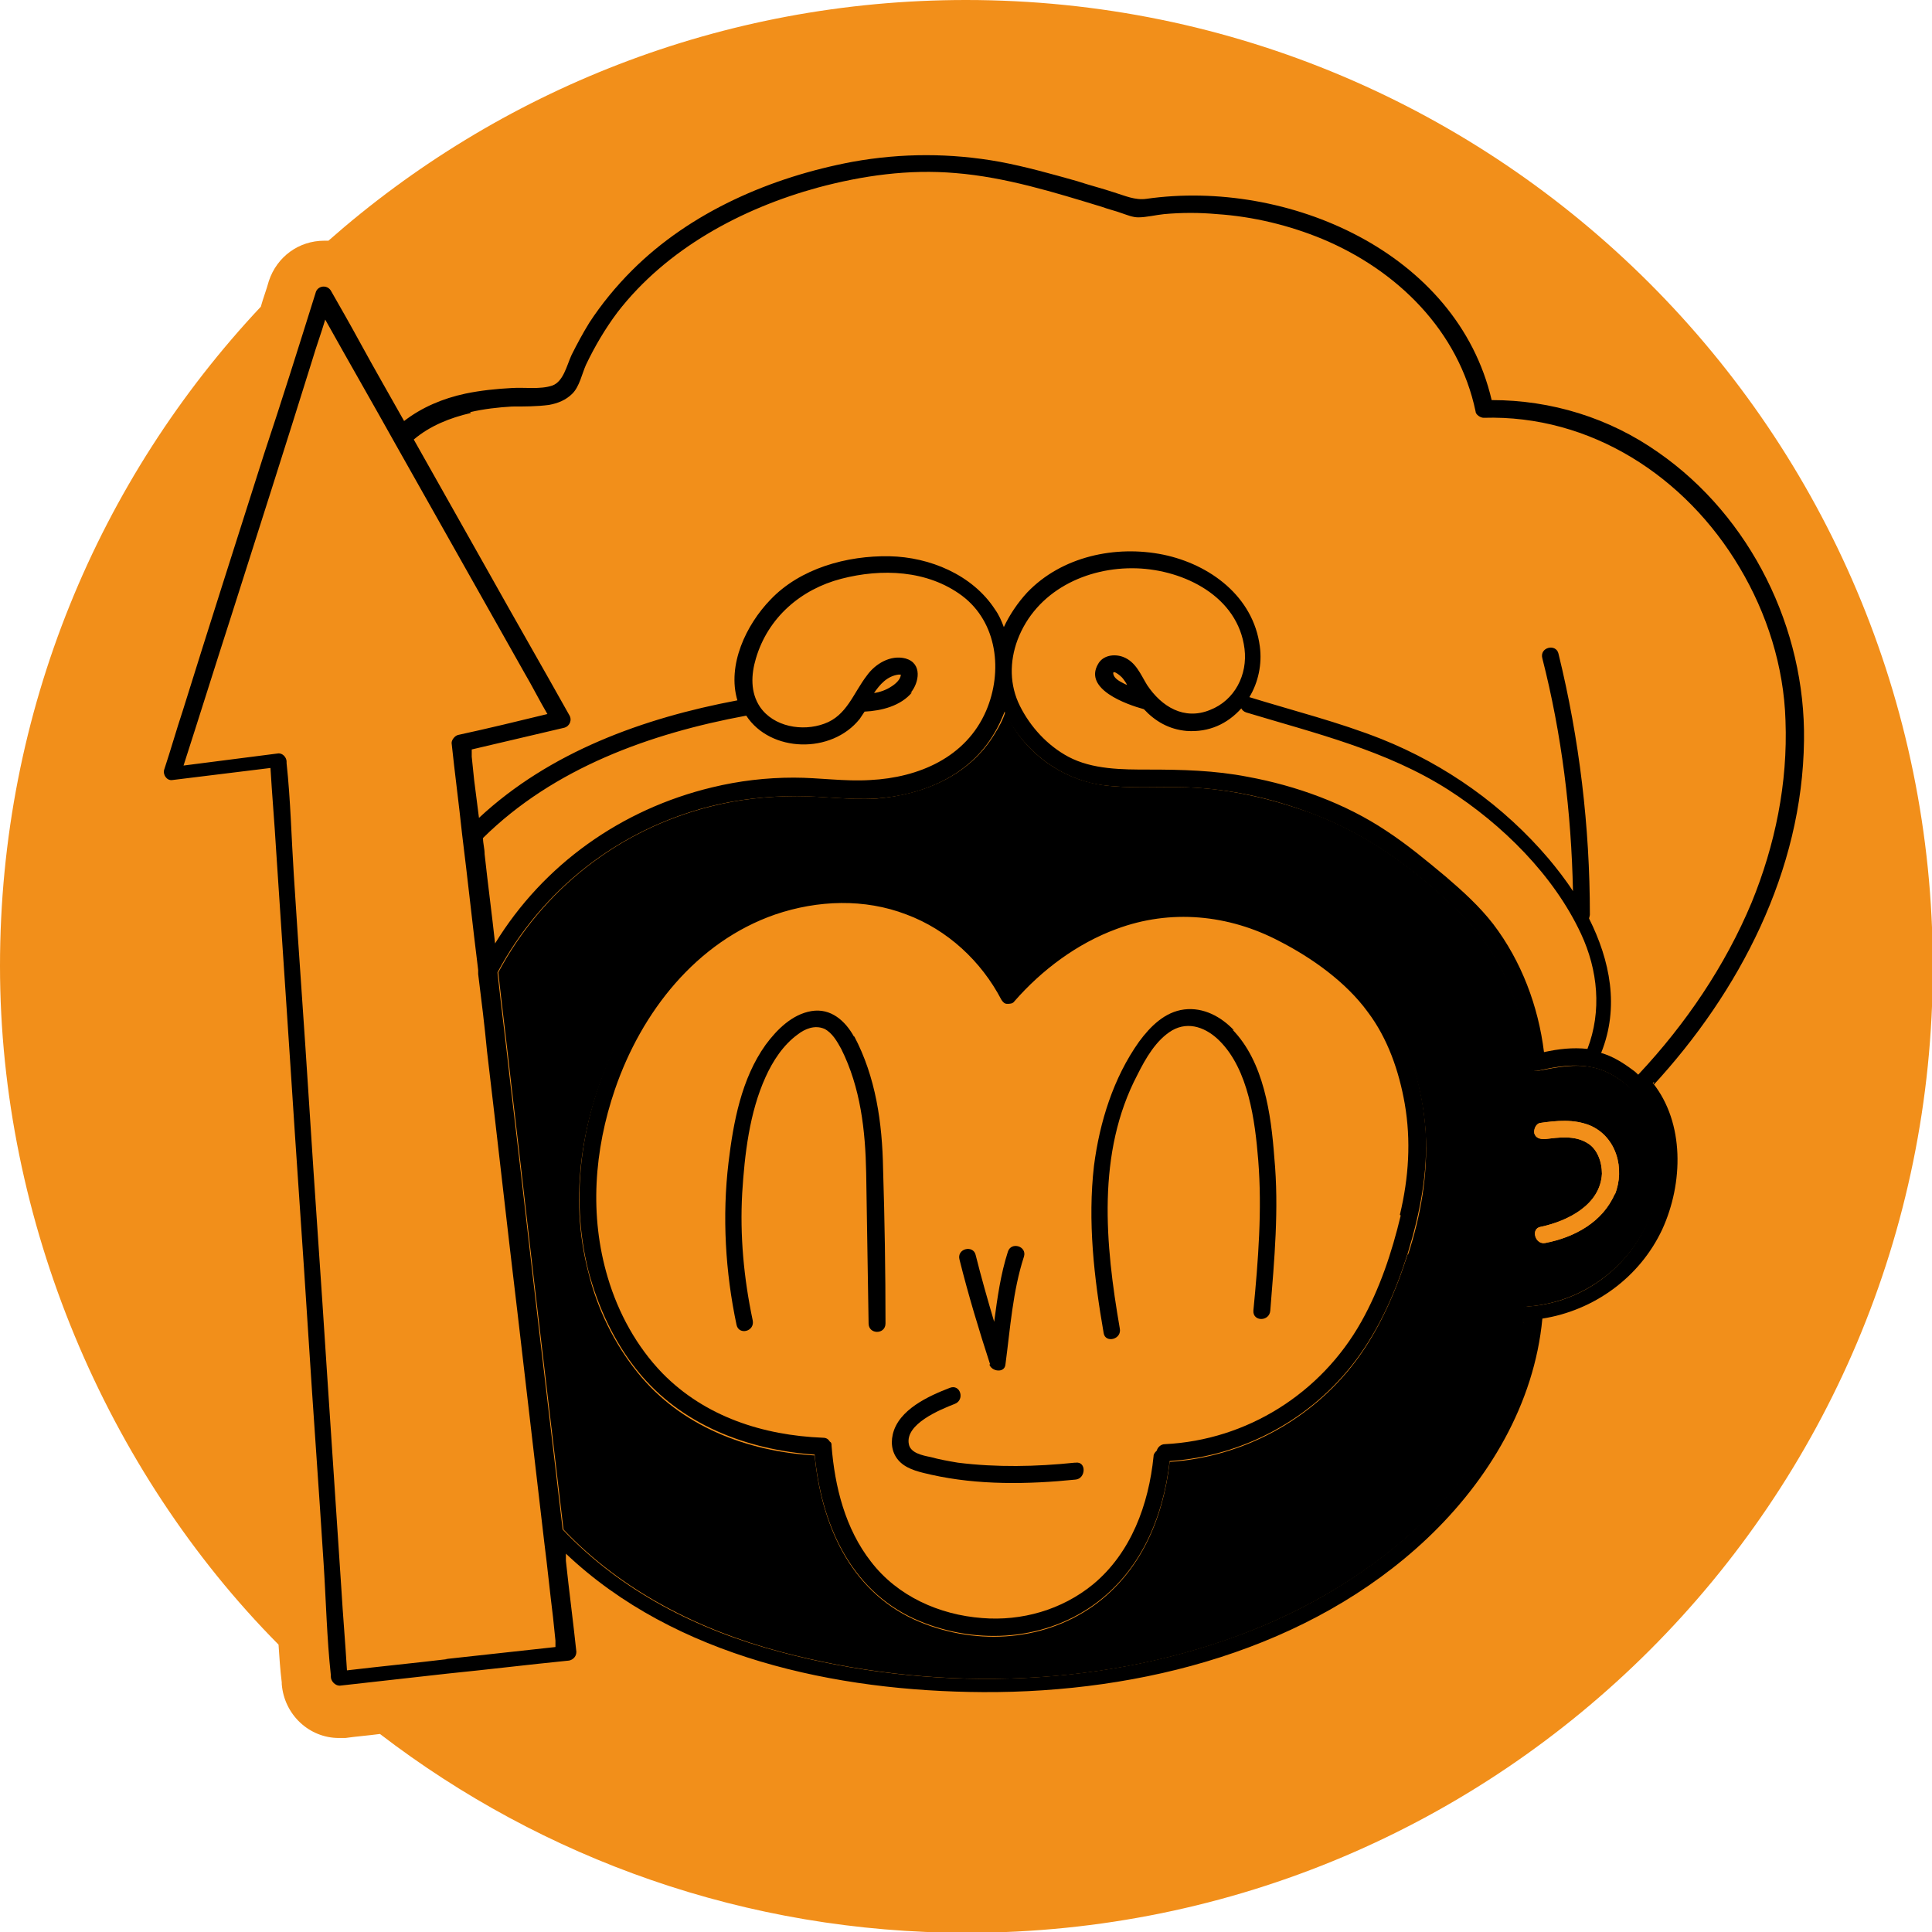
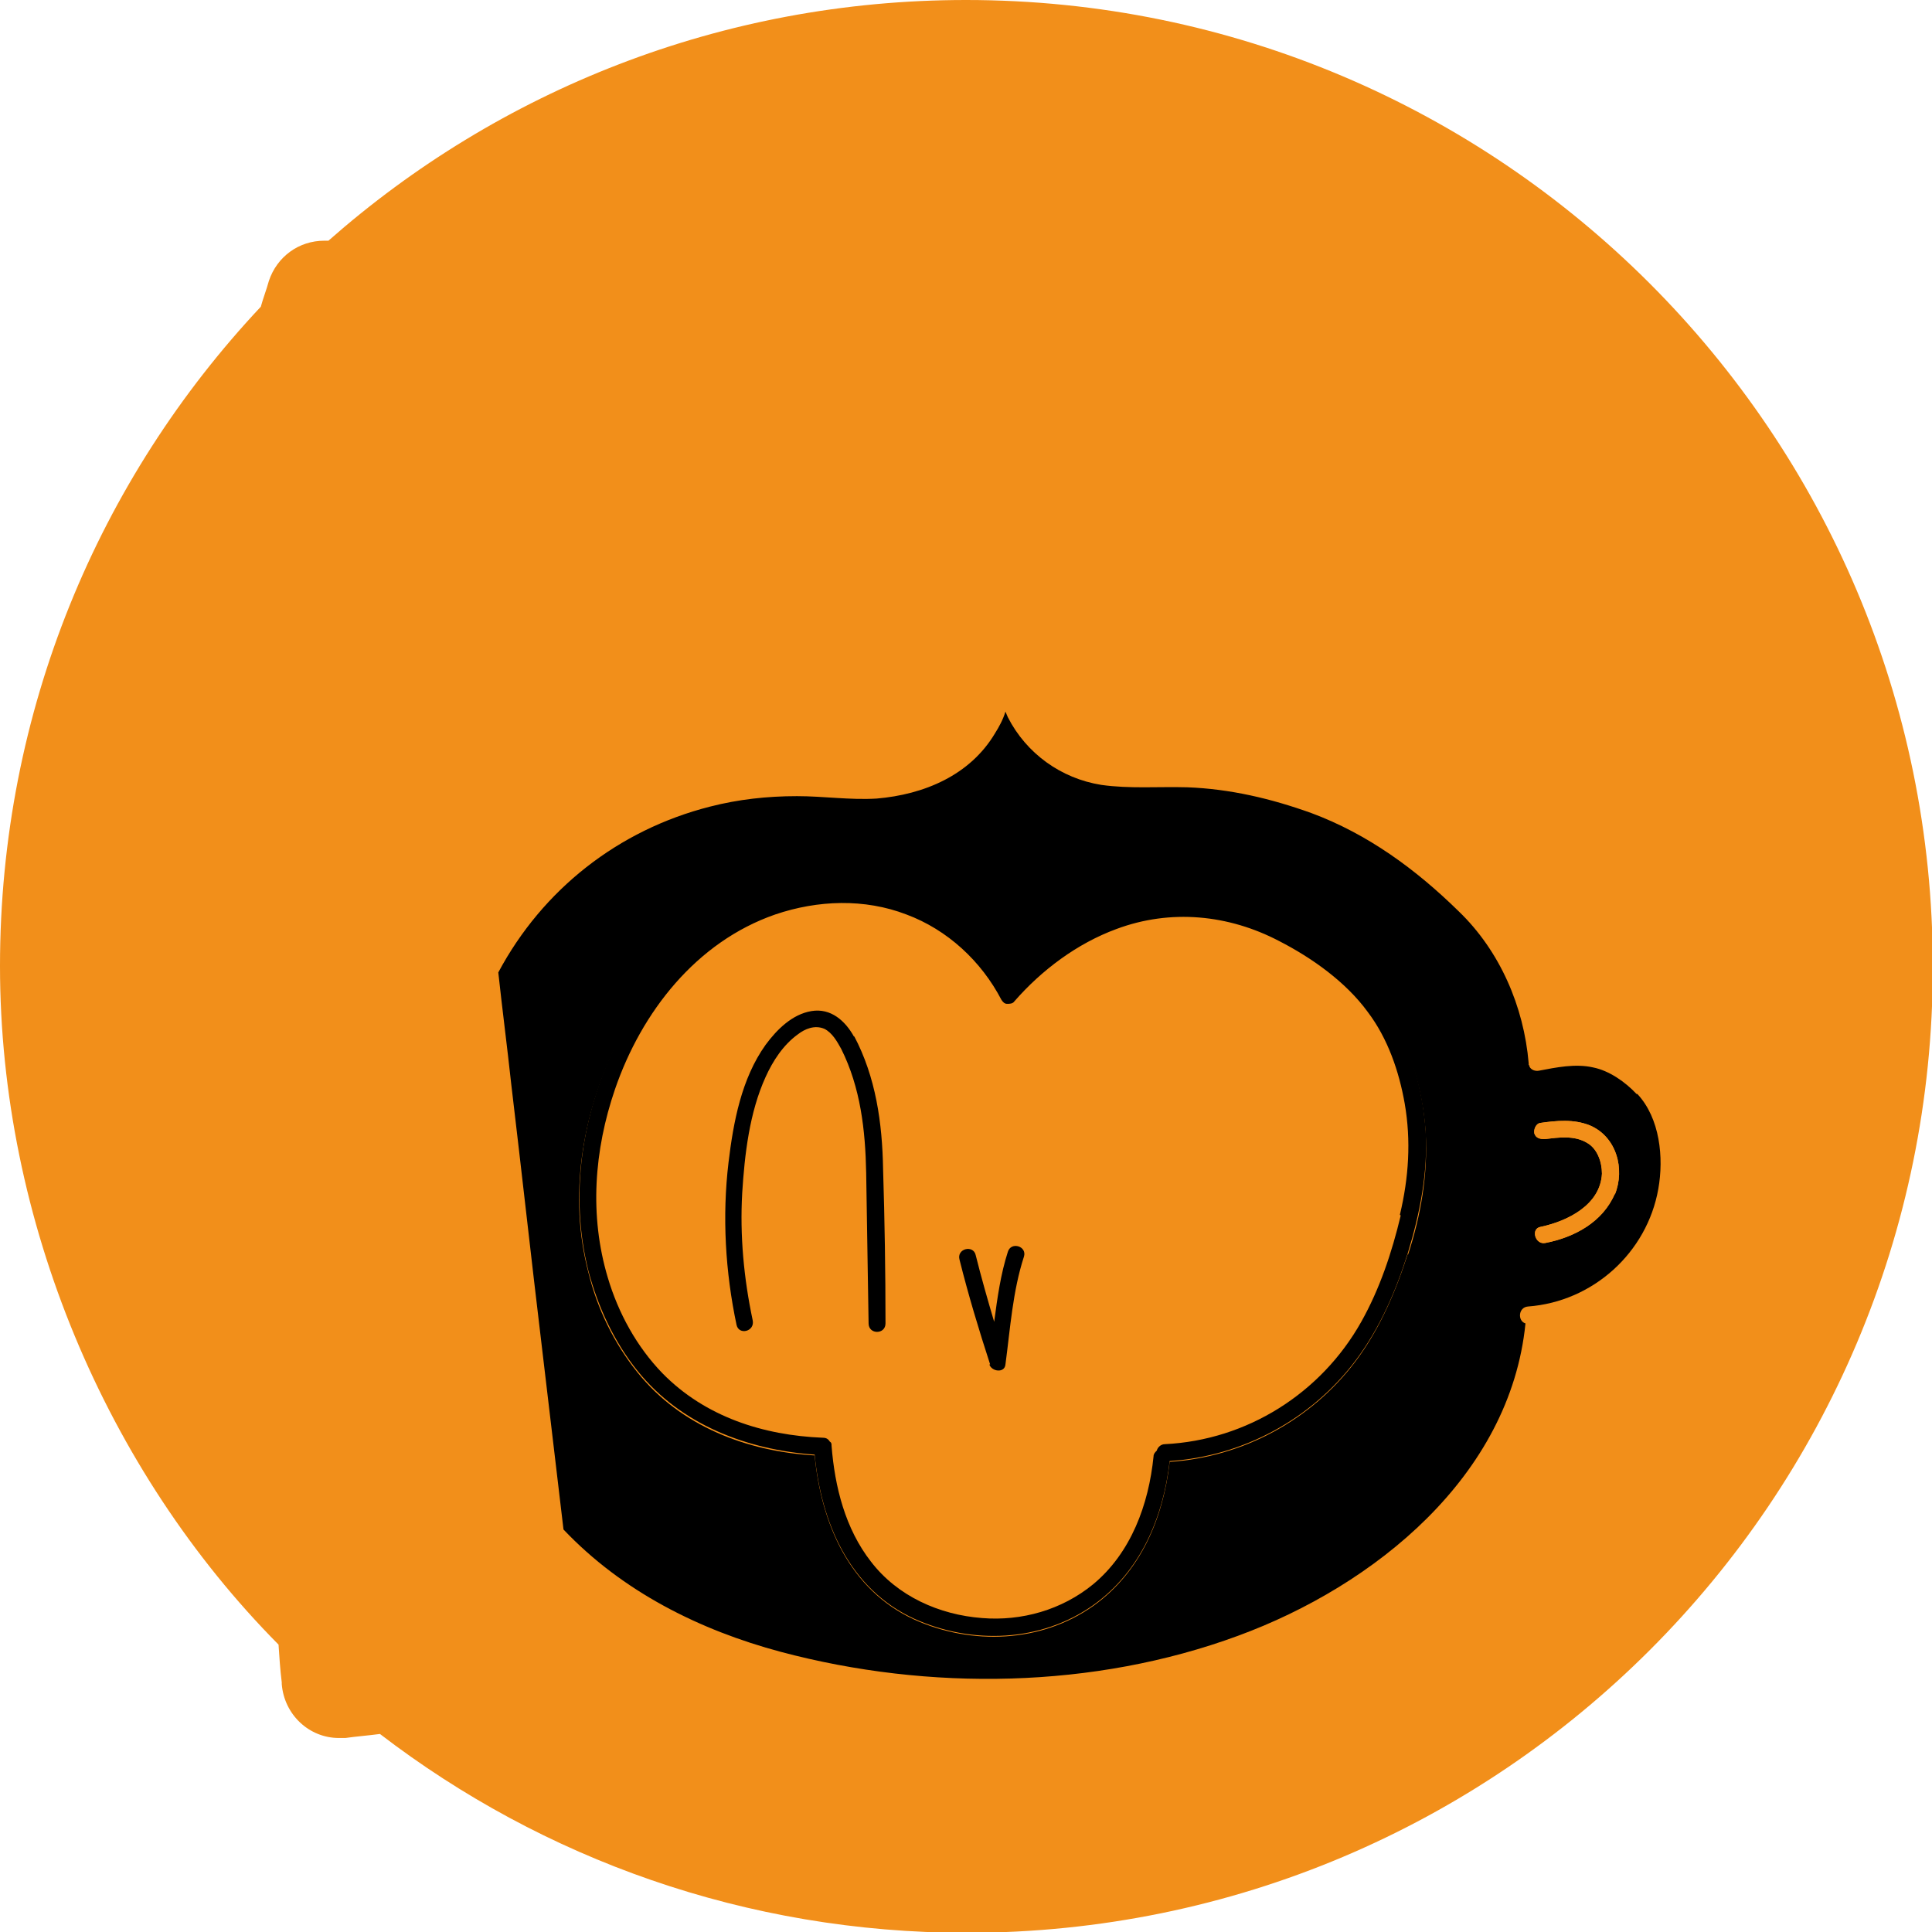
<svg xmlns="http://www.w3.org/2000/svg" id="Calque_1" data-name="Calque 1" viewBox="0 0 24 24">
  <defs>
    <style>      .cls-1 {        fill: #f28f1a;      }    </style>
  </defs>
  <path class="cls-1" d="M12,0c-3.04,0-5.81,1.13-7.92,2.99-.02,0-.04,0-.05,0-.32,0-.59.2-.69.5-.03.11-.07.21-.1.32C1.23,5.95,0,8.83,0,12s1.32,6.27,3.46,8.43c.01.15.02.31.04.47,0,0,0,.01,0,.02.03.38.34.67.71.67.02,0,.04,0,.07,0,0,0,0,0,.01,0,.14-.02.28-.03.43-.05,2.02,1.55,4.55,2.47,7.29,2.47,6.63,0,12-5.37,12-12S18.63,0,12,0Z" />
  <g>
-     <path d="M13.35,18.17c-.48.05-.97.06-1.45,0-.12-.02-.23-.04-.34-.07-.1-.02-.25-.05-.27-.16-.05-.25.39-.43.57-.5.13-.05.07-.25-.06-.2-.26.1-.64.27-.71.58-.03.13,0,.26.1.35.1.09.25.12.38.15.58.13,1.2.12,1.79.06.13-.01.14-.23,0-.21Z" />
    <path d="M10.61,12.88c-.11-.2-.29-.36-.53-.32-.24.04-.43.23-.57.42-.3.42-.4.96-.46,1.46-.08.67-.04,1.36.1,2.02.03.13.23.08.2-.06-.11-.52-.16-1.05-.13-1.58.03-.48.09-1,.29-1.44.09-.2.22-.4.4-.53.09-.07.21-.12.33-.07.1.05.16.16.21.25.24.48.3,1.01.31,1.54.01.62.02,1.25.03,1.87,0,.14.21.14.21,0,0-.64-.01-1.28-.03-1.92-.01-.57-.09-1.14-.36-1.65Z" />
-     <path d="M15.33,12.8c-.16-.17-.38-.29-.62-.26-.24.03-.42.21-.56.4-.32.45-.49,1-.56,1.54-.08.69,0,1.39.12,2.08.02.13.23.08.2-.06-.18-1.04-.29-2.18.22-3.15.1-.2.23-.43.43-.55.21-.12.43-.03.59.13.36.36.44.99.48,1.48.05.62,0,1.25-.06,1.87-.01.14.2.14.21,0,.05-.63.11-1.26.05-1.9-.04-.54-.13-1.19-.52-1.59Z" />
    <path d="M12.29,16.95c.03.09.19.11.2,0,.06-.45.09-.91.23-1.34.04-.13-.16-.19-.2-.06-.09.28-.13.57-.17.87-.08-.27-.16-.55-.23-.83-.03-.13-.24-.08-.2.06.11.44.24.87.38,1.3Z" />
    <path d="M17.71,14.05c-.03-.44-.14-.89-.35-1.28-.23-.43-.59-.75-.98-1.02-.67-.46-1.48-.68-2.27-.49-.59.15-1.13.5-1.55.94-.51-.85-1.49-1.3-2.47-1.16-1.09.16-1.96.94-2.43,1.91-.43.88-.59,1.89-.35,2.84.12.45.32.88.61,1.24.54.67,1.36.98,2.2,1.04.08.84.43,1.67,1.24,2.04.71.32,1.57.29,2.22-.17.59-.42.87-1.09.95-1.79.91-.06,1.76-.52,2.31-1.25.3-.4.5-.86.65-1.34.15-.49.25-1,.22-1.52ZM17.4,15.1c-.11.46-.26.91-.49,1.32-.5.89-1.42,1.47-2.44,1.52-.05,0-.09.04-.1.08-.02.02-.04.04-.04.07-.06.6-.28,1.2-.75,1.59-.39.32-.89.46-1.38.42-.53-.04-1.05-.27-1.38-.7-.32-.41-.45-.93-.49-1.44,0-.02,0-.04-.02-.05-.02-.03-.04-.05-.09-.05-.74-.03-1.46-.26-1.99-.8-.32-.33-.55-.75-.68-1.19-.23-.77-.17-1.58.09-2.34.33-.96,1.01-1.83,1.99-2.17.53-.18,1.11-.2,1.63,0,.51.19.93.58,1.18,1.06.02.03.04.05.07.05.03,0,.07,0,.09-.03.34-.39.78-.72,1.27-.9.67-.25,1.39-.18,2.02.15.41.21.83.51,1.1.88.25.33.39.74.46,1.14.08.46.05.92-.06,1.38Z" />
-     <path d="M20.53,13.49c1.08-1.17,1.86-2.67,1.88-4.29.02-1.39-.66-2.78-1.81-3.58-.61-.43-1.33-.65-2.07-.65-.43-1.84-2.54-2.75-4.29-2.5-.14.02-.27-.04-.4-.08-.15-.05-.31-.09-.46-.14-.32-.09-.64-.18-.96-.24-.61-.11-1.22-.11-1.83,0-1.01.19-2.01.62-2.74,1.35-.2.2-.38.42-.53.65-.08.13-.15.26-.22.4-.06.13-.1.33-.24.38-.15.05-.34.02-.5.03-.19.01-.39.03-.58.07-.28.06-.54.17-.76.34-.18-.32-.37-.65-.55-.98-.12-.22-.24-.43-.36-.64-.05-.08-.17-.06-.19.03-.21.67-.42,1.34-.64,2-.34,1.07-.68,2.13-1.01,3.19-.08.24-.15.49-.23.73-.02.06.03.14.1.13.41-.05.81-.1,1.22-.15.02.34.05.68.07,1.02.06.9.12,1.81.18,2.71.07,1.1.15,2.2.22,3.31.06.95.13,1.89.19,2.84.03.46.04.93.09,1.39,0,0,0,.01,0,.02,0,.05.05.11.11.11.45-.05.9-.1,1.34-.15.5-.05.99-.11,1.49-.16.05,0,.11-.04.11-.11-.04-.38-.09-.75-.13-1.13,0-.03,0-.06,0-.09,1.36,1.29,3.36,1.71,5.18,1.72,1.97.01,4.06-.53,5.52-1.91.76-.72,1.33-1.67,1.43-2.73.64-.1,1.21-.51,1.49-1.11.26-.57.28-1.32-.12-1.82,0,0,.01,0,.02-.01ZM5.84,5.12c.17-.04.35-.06.52-.07.15,0,.31,0,.46-.02.11-.02.21-.06.29-.14.09-.09.12-.25.17-.36.11-.23.24-.45.39-.65.61-.79,1.54-1.29,2.49-1.55.56-.15,1.13-.23,1.71-.18.62.05,1.23.24,1.82.42.08.03.17.05.25.08.06.02.13.05.2.05.1,0,.22-.03.32-.04.22-.02.44-.02.66,0,.45.03.9.14,1.31.31.93.39,1.69,1.14,1.9,2.14,0,.04.06.08.1.08,1.33-.04,2.51.73,3.18,1.86.34.57.55,1.23.57,1.9.03.78-.13,1.55-.42,2.26-.33.79-.82,1.51-1.4,2.13,0,0,0,0-.01.01-.02-.02-.04-.04-.07-.06-.12-.09-.25-.17-.39-.21.23-.57.11-1.15-.15-1.67,0-.01.01-.03.01-.05,0-1.09-.13-2.18-.39-3.24-.03-.13-.24-.08-.2.06.24.94.36,1.91.38,2.89-.09-.14-.2-.28-.3-.4-.56-.66-1.28-1.17-2.08-1.49-.53-.21-1.09-.35-1.64-.52,0,0,0,0,0,0,.11-.18.16-.41.13-.63-.08-.62-.62-1.02-1.2-1.14-.59-.12-1.26.02-1.69.47-.12.13-.22.28-.29.43-.03-.08-.06-.15-.11-.22-.28-.43-.81-.65-1.31-.66-.53-.01-1.11.15-1.48.54-.3.31-.54.81-.41,1.25-1.17.22-2.33.64-3.21,1.46-.02-.16-.04-.31-.06-.47-.01-.09-.02-.19-.03-.29,0-.03,0-.06,0-.09.38-.09.77-.18,1.15-.27.07-.02.1-.1.06-.16-.33-.59-.67-1.18-1-1.77-.31-.55-.62-1.1-.93-1.65.2-.17.45-.27.71-.33ZM13.95,8.16c-.11-.04-.25-.02-.31.09-.18.31.35.5.57.56.14.15.31.25.53.27.28.02.51-.09.68-.28.01.02.03.04.06.05.86.26,1.74.47,2.51.96.67.43,1.31,1.06,1.65,1.79.21.45.26.96.08,1.43-.18-.02-.36,0-.54.04-.07-.57-.28-1.13-.63-1.59-.17-.22-.38-.41-.59-.59-.24-.2-.48-.4-.74-.57-.51-.34-1.12-.56-1.72-.67-.41-.08-.82-.09-1.23-.09-.33,0-.7,0-1-.16-.26-.14-.47-.37-.6-.63-.13-.26-.13-.55-.03-.82.23-.61.86-.91,1.48-.89.59.02,1.26.35,1.34,1,.04.32-.12.64-.43.76-.32.13-.6-.04-.78-.31-.08-.13-.14-.29-.3-.35ZM14,8.51c-.06-.03-.13-.06-.16-.11-.05-.11.08-.01.11.03.02.03.04.05.05.08ZM11.31,8.61c.11-.13.15-.37-.06-.43-.19-.05-.38.07-.48.21-.17.22-.25.5-.53.6-.27.1-.63.04-.8-.21-.12-.18-.11-.4-.05-.6.15-.51.56-.86,1.06-.99.5-.13,1.07-.11,1.5.21.44.33.51.94.3,1.43-.25.58-.84.83-1.44.86-.32.02-.63-.03-.95-.03-.34,0-.68.04-1.01.12-1.13.27-2.1.96-2.7,1.94-.04-.37-.09-.74-.13-1.11,0-.07-.02-.13-.02-.2.88-.87,2.08-1.3,3.27-1.52.3.46,1.06.48,1.41.04.02-.03.04-.06.06-.09.21-.01.45-.07.59-.24ZM10.85,8.62c.08-.12.17-.22.31-.24.04,0,.03,0,.03,0,0,.06-.07.12-.12.15-.06.04-.14.07-.22.08ZM5.56,20.61c-.42.05-.83.09-1.25.14-.02-.34-.05-.68-.07-1.02-.06-.91-.12-1.81-.18-2.71-.07-1.1-.15-2.2-.22-3.31-.06-.95-.13-1.89-.19-2.84-.03-.46-.04-.93-.09-1.39,0,0,0-.01,0-.02,0-.05-.05-.11-.11-.1-.39.05-.78.1-1.17.15.2-.62.39-1.23.59-1.85.34-1.07.68-2.13,1.01-3.19.05-.17.11-.33.16-.5.29.52.59,1.04.88,1.56.53.94,1.06,1.88,1.59,2.82.1.17.19.35.29.52-.37.09-.74.18-1.11.26-.04.01-.08.06-.08.1.04.38.09.75.13,1.13.07.56.13,1.13.2,1.69,0,.02,0,.04,0,.05.04.32.08.64.11.96.13,1.09.25,2.18.38,3.26.11.94.22,1.89.33,2.83.04.31.07.62.11.94.01.1.02.19.03.29,0,.03,0,.05,0,.08-.46.05-.91.1-1.37.15ZM20.59,14.77c-.14.8-.81,1.41-1.62,1.46-.12,0-.13.18-.03.21-.19,1.9-1.89,3.27-3.57,3.88-1.79.66-3.85.69-5.68.2-1.02-.27-1.97-.75-2.7-1.52l-.27-2.28c-.13-1.09-.25-2.18-.38-3.26-.05-.46-.11-.92-.16-1.38.55-1.03,1.5-1.77,2.63-2.06.35-.09.72-.13,1.08-.13.33,0,.66.05.99.03.58-.04,1.16-.28,1.47-.81.05-.08.09-.17.13-.27.01.02.02.05.03.07.24.44.66.76,1.16.84.36.05.71.02,1.07.03.53.02,1.04.13,1.54.32.7.26,1.3.7,1.83,1.22.52.5.81,1.18.87,1.89,0,0,0,.01,0,.02,0,0,0,0,0,0,0,0,0,.02.01.02.02.04.06.06.12.05.22-.05.45-.09.67-.04.21.04.4.18.54.33.28.3.32.79.26,1.18Z" />
    <path d="M20.33,13.59c-.14-.15-.34-.29-.54-.33-.22-.05-.46,0-.67.04-.05.01-.1-.01-.12-.05,0,0,0-.02-.01-.02,0,0,0,0,0,0,0,0,0-.01,0-.02-.06-.71-.36-1.4-.87-1.89-.53-.52-1.13-.96-1.83-1.22-.5-.18-1.01-.3-1.54-.32-.36-.01-.72.02-1.07-.03-.5-.08-.93-.39-1.16-.84-.01-.02-.02-.05-.03-.07-.03.1-.08.19-.13.27-.31.52-.88.76-1.47.81-.33.02-.66-.03-.99-.03-.37,0-.73.04-1.08.13-1.14.29-2.08,1.03-2.63,2.06.05.46.11.92.16,1.38.13,1.09.25,2.18.38,3.26l.27,2.28c.73.77,1.69,1.25,2.7,1.52,1.84.49,3.89.46,5.68-.2,1.69-.62,3.38-1.98,3.57-3.88-.1-.03-.09-.2.03-.21.81-.06,1.48-.67,1.62-1.46.07-.39.02-.88-.26-1.18ZM17.49,15.57c-.15.47-.35.94-.65,1.34-.55.73-1.4,1.19-2.31,1.25-.08.7-.36,1.37-.95,1.79-.65.46-1.51.49-2.22.17-.81-.37-1.16-1.2-1.24-2.04-.84-.05-1.66-.36-2.2-1.03-.29-.36-.5-.79-.61-1.24-.25-.95-.08-1.96.35-2.84.47-.97,1.34-1.75,2.43-1.91.98-.14,1.96.31,2.47,1.16.42-.44.96-.79,1.55-.94.8-.2,1.61.03,2.27.49.39.27.76.59.98,1.02.21.4.32.84.35,1.28.03.52-.06,1.03-.22,1.52ZM20.06,14.83c-.15.35-.5.54-.86.61-.13.03-.19-.18-.06-.2.33-.07.74-.27.76-.66,0-.15-.06-.31-.18-.38-.16-.1-.36-.07-.53-.05-.06,0-.11-.01-.13-.07-.01-.05.02-.12.07-.13.21-.03.42-.05.62.03.33.14.44.54.31.86Z" />
    <path class="cls-1" d="M20.06,14.83c-.15.35-.5.54-.86.61-.13.03-.19-.18-.06-.2.33-.07.74-.27.76-.66,0-.15-.06-.31-.18-.38-.16-.1-.36-.07-.53-.05-.06,0-.11-.01-.13-.07-.01-.05.02-.12.07-.13.21-.03.42-.05.62.03.33.14.44.54.31.86Z" />
  </g>
</svg>